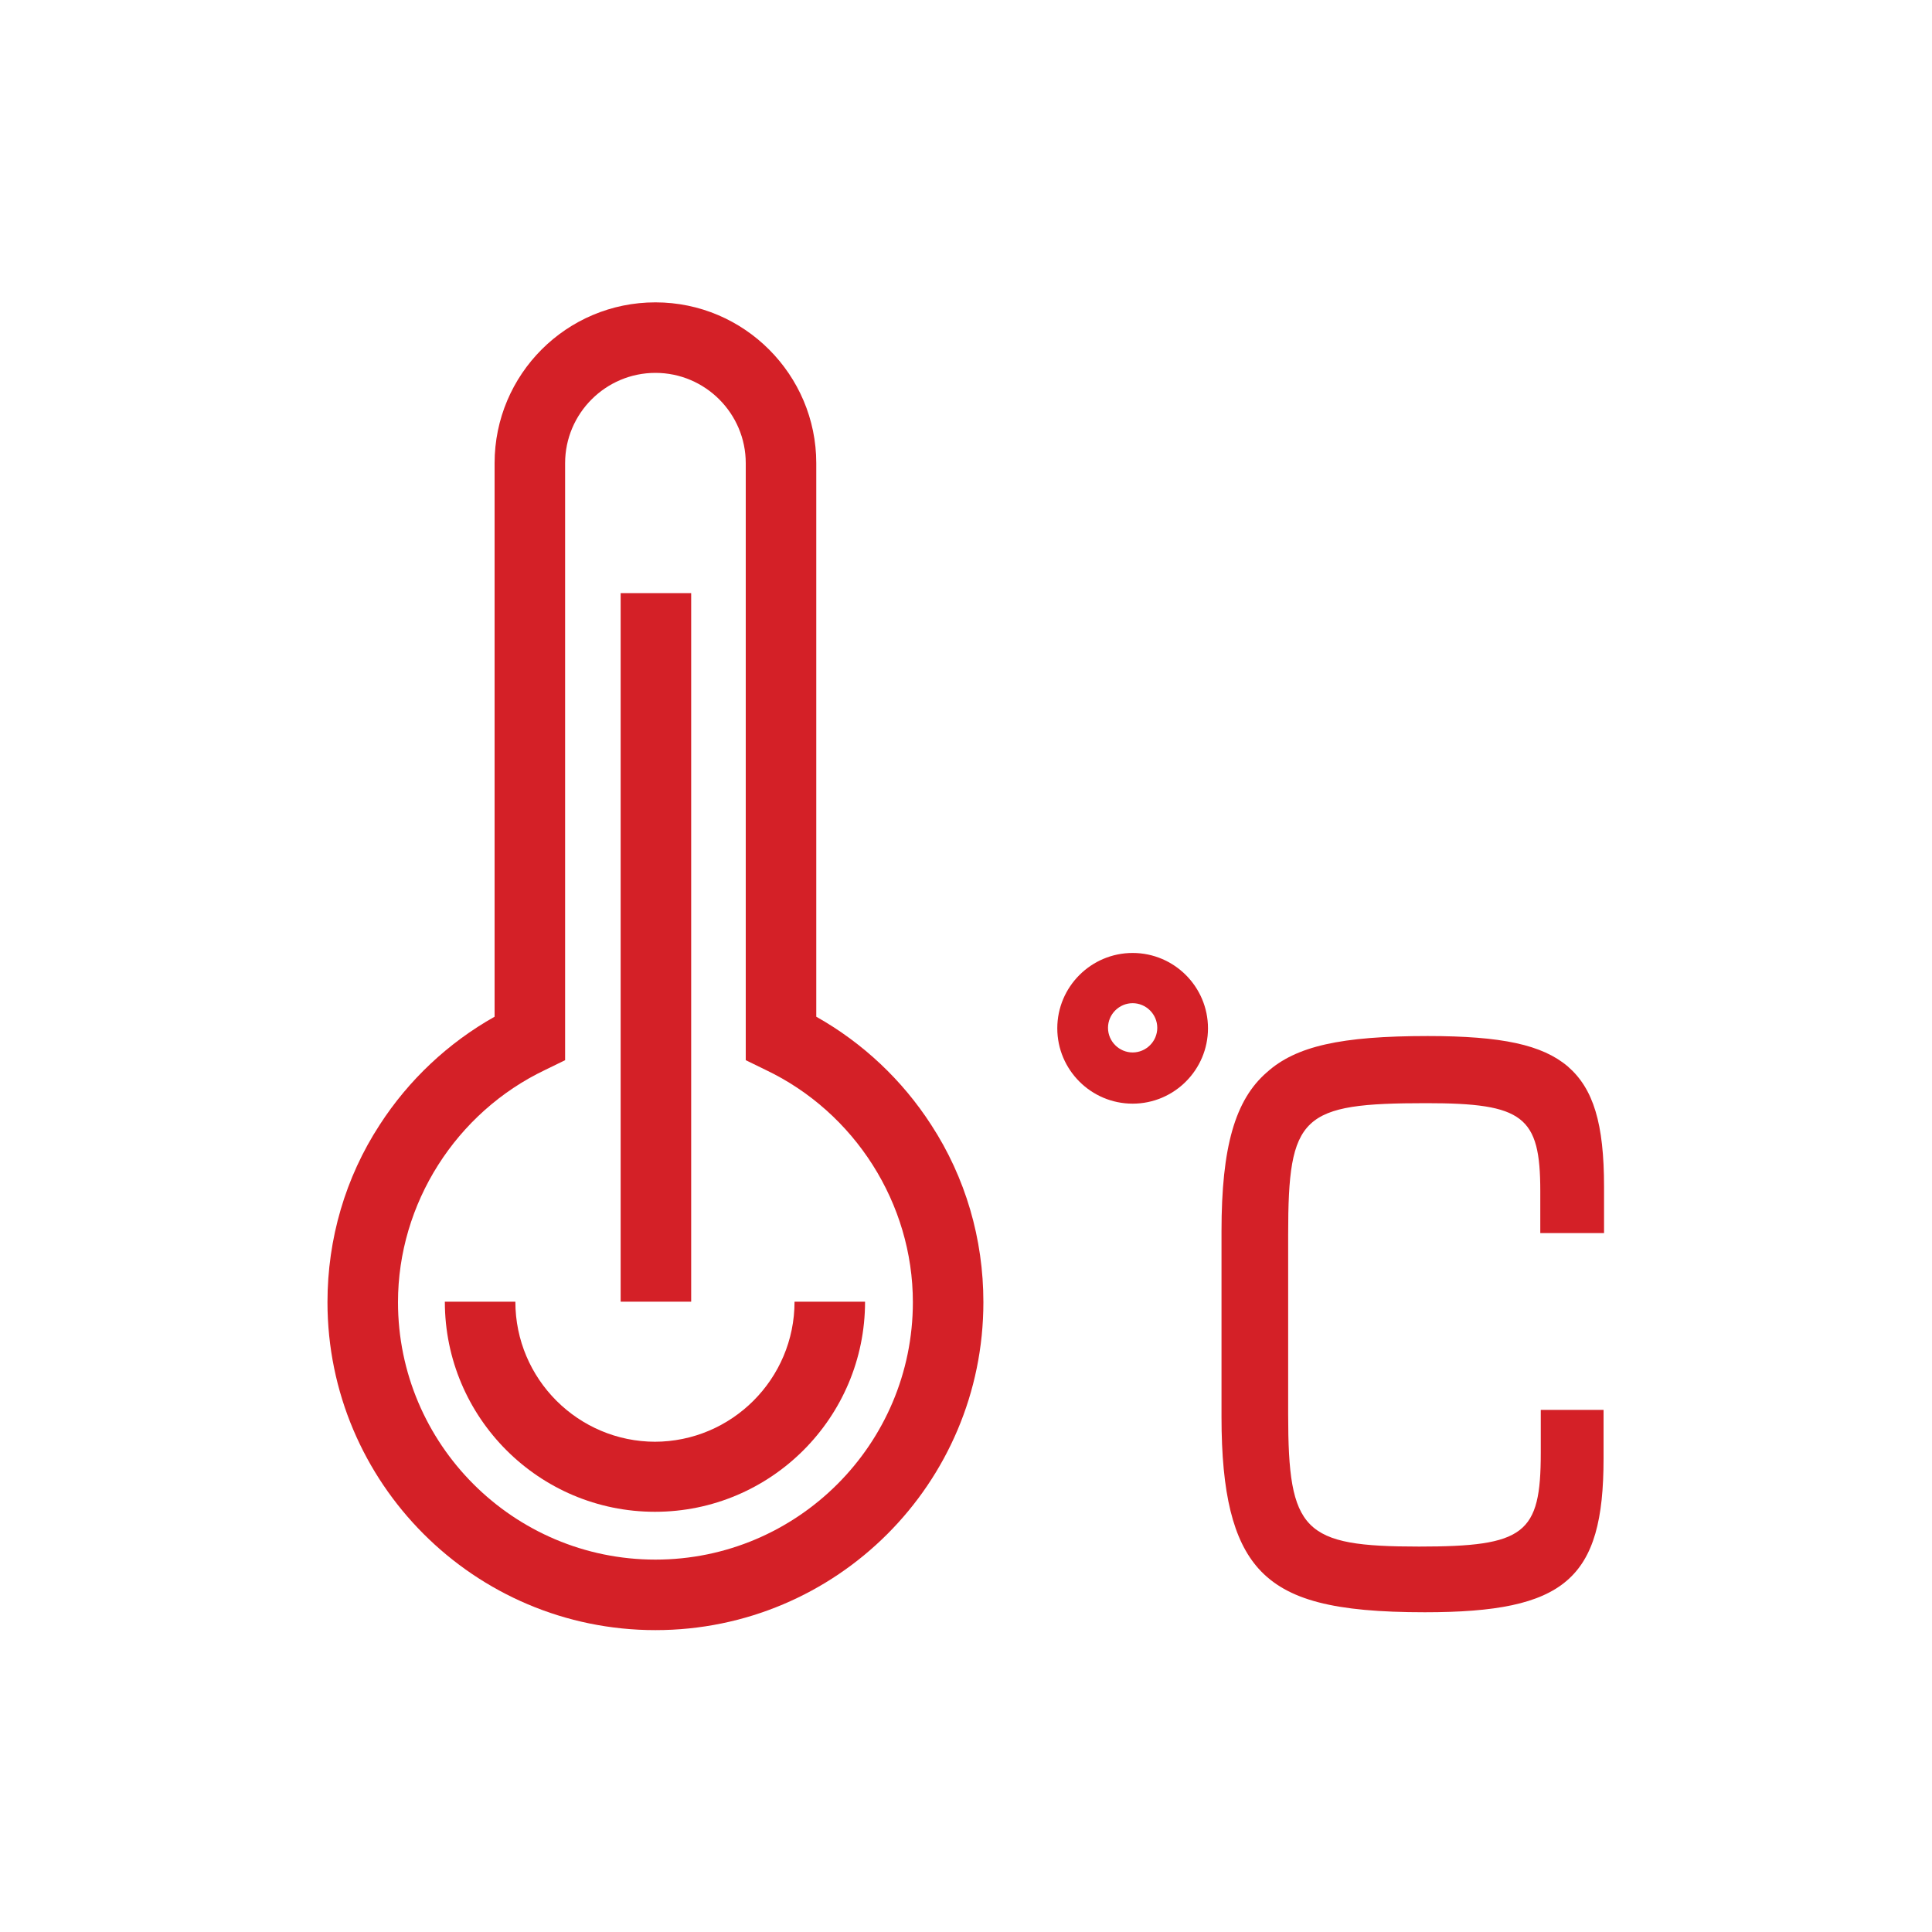
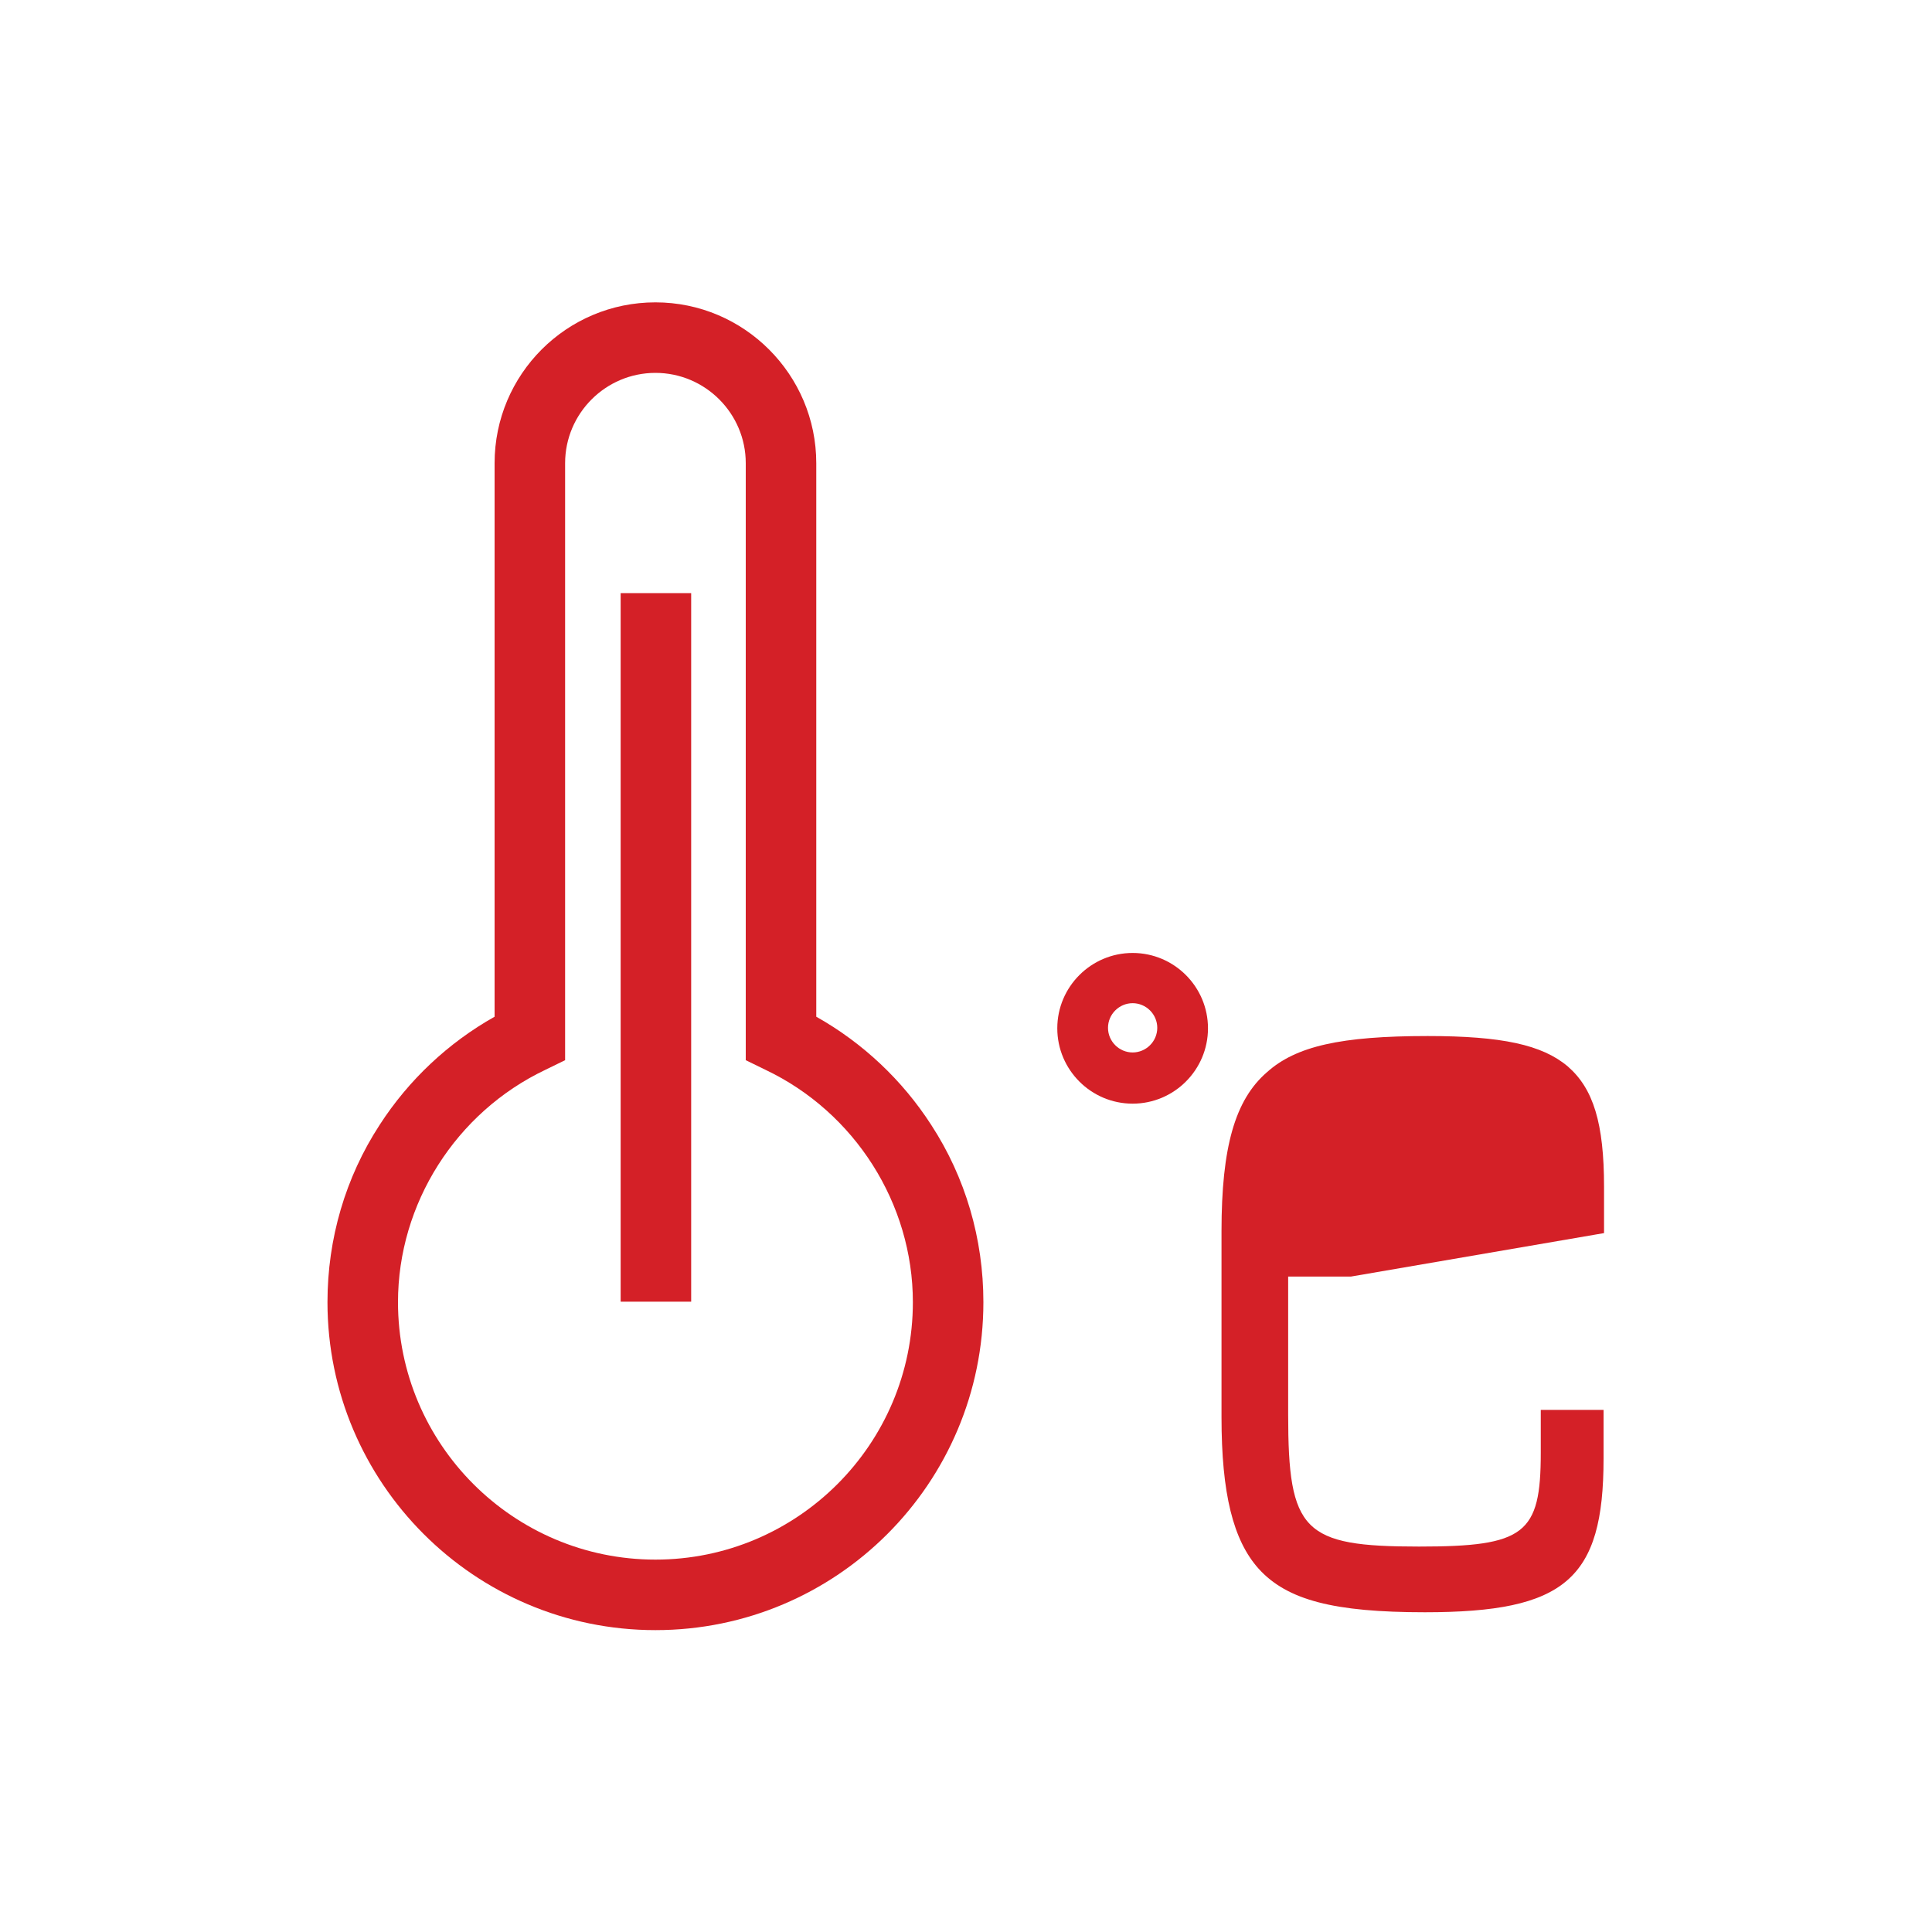
<svg xmlns="http://www.w3.org/2000/svg" id="Layer_4" data-name="Layer 4" viewBox="0 0 40 40">
  <defs>
    <style>
      .cls-1 {
        fill: #d42027;
      }
    </style>
  </defs>
  <g id="_Слой_1" data-name=" Слой 1">
    <g>
-       <path class="cls-1" d="M13.57,29.85c-1.6,0-2.9-1.3-2.9-2.9h-1.46c0,2.4,1.95,4.35,4.35,4.35s4.35-1.95,4.35-4.35h-1.46c0,1.6-1.3,2.9-2.9,2.9h0Z" />
      <path class="cls-1" d="M16.9,21.05v-11.46c0-1.83-1.49-3.33-3.33-3.33s-3.33,1.49-3.33,3.33v11.46c-.96.54-1.78,1.31-2.38,2.24-.71,1.09-1.08,2.36-1.08,3.67,0,3.74,3.04,6.79,6.79,6.79s6.79-3.04,6.79-6.79c0-1.31-.37-2.58-1.08-3.67-.6-.93-1.42-1.7-2.38-2.24h0ZM13.57,32.29c-2.94,0-5.33-2.39-5.33-5.33,0-2.04,1.2-3.93,3.05-4.81l.41-.2v-12.36c0-1.03.84-1.87,1.87-1.87s1.87.84,1.87,1.87v12.36l.41.2c1.85.88,3.05,2.77,3.05,4.81,0,2.94-2.39,5.33-5.33,5.33h0Z" />
      <rect class="cls-1" x="12.85" y="12.28" width="1.46" height="14.67" />
      <path class="cls-1" d="M23.45,19.73c-.86,0-1.56.7-1.56,1.56s.7,1.56,1.56,1.56,1.56-.7,1.56-1.56-.7-1.56-1.56-1.56ZM23.45,21.79c-.28,0-.51-.23-.51-.51s.23-.51.51-.51.51.23.51.51-.23.51-.51.51Z" />
-       <path class="cls-1" d="M33.21,25.53v-.96c0-1.31-.22-2.03-.75-2.49-.53-.45-1.37-.63-2.9-.63-1.8,0-2.73.21-3.33.75-.66.57-.94,1.55-.94,3.29v3.85c0,1.58.24,2.55.77,3.14.59.65,1.56.9,3.44.9,2.9,0,3.7-.68,3.7-3.18v-1.01h-1.3v.89c0,1.68-.33,1.94-2.52,1.94-2.4,0-2.71-.31-2.71-2.74v-3.72c0-2.47.27-2.72,2.86-2.72,2.01,0,2.36.27,2.36,1.82v.87h1.3Z" />
+       <path class="cls-1" d="M33.21,25.53v-.96c0-1.31-.22-2.03-.75-2.49-.53-.45-1.37-.63-2.9-.63-1.8,0-2.73.21-3.33.75-.66.57-.94,1.55-.94,3.29v3.85c0,1.58.24,2.55.77,3.14.59.65,1.56.9,3.44.9,2.9,0,3.7-.68,3.7-3.18v-1.01h-1.3v.89c0,1.68-.33,1.94-2.52,1.94-2.4,0-2.71-.31-2.71-2.74v-3.72v.87h1.3Z" />
    </g>
  </g>
</svg>